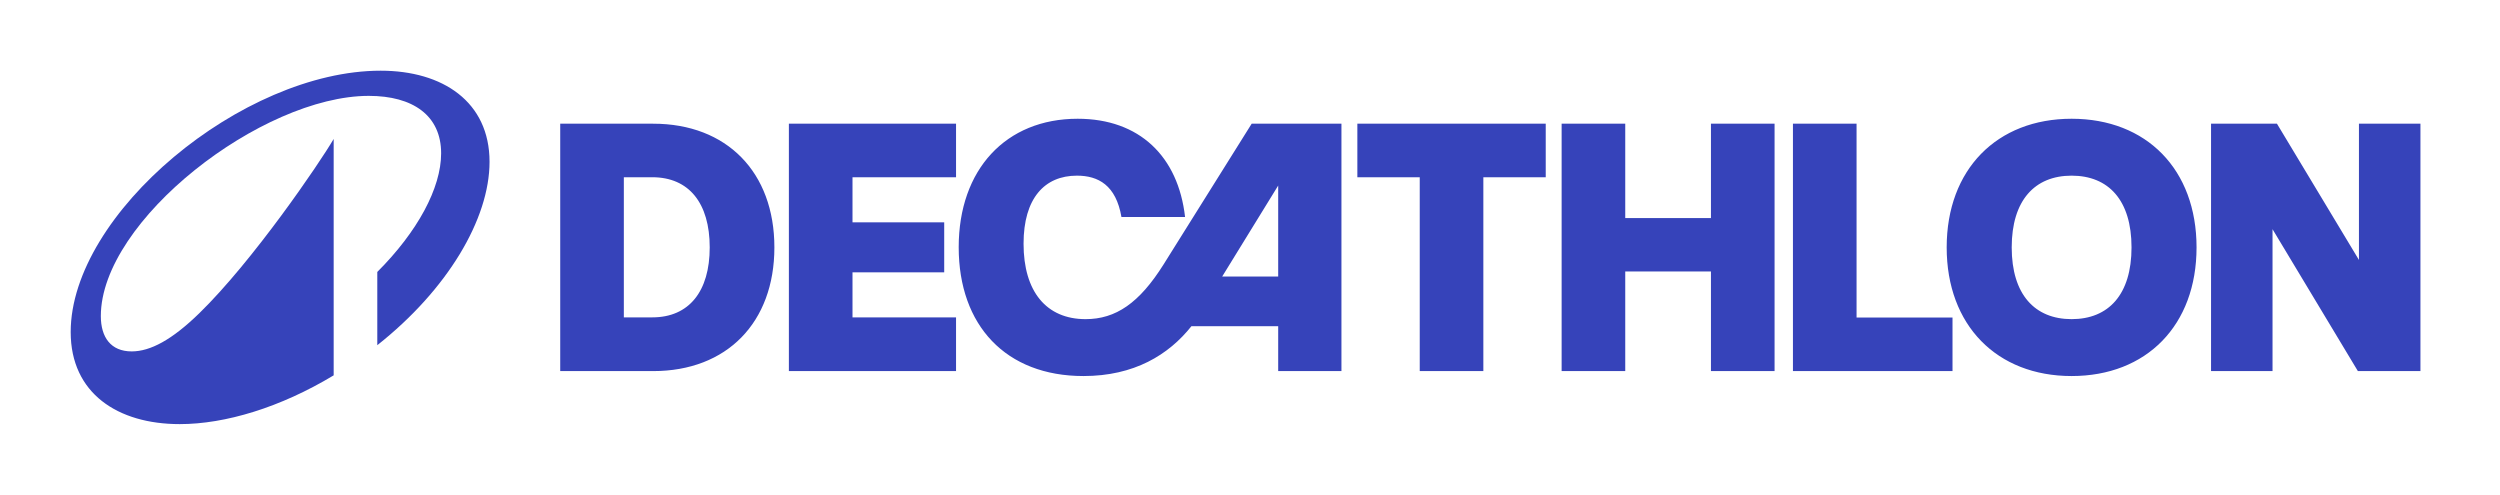
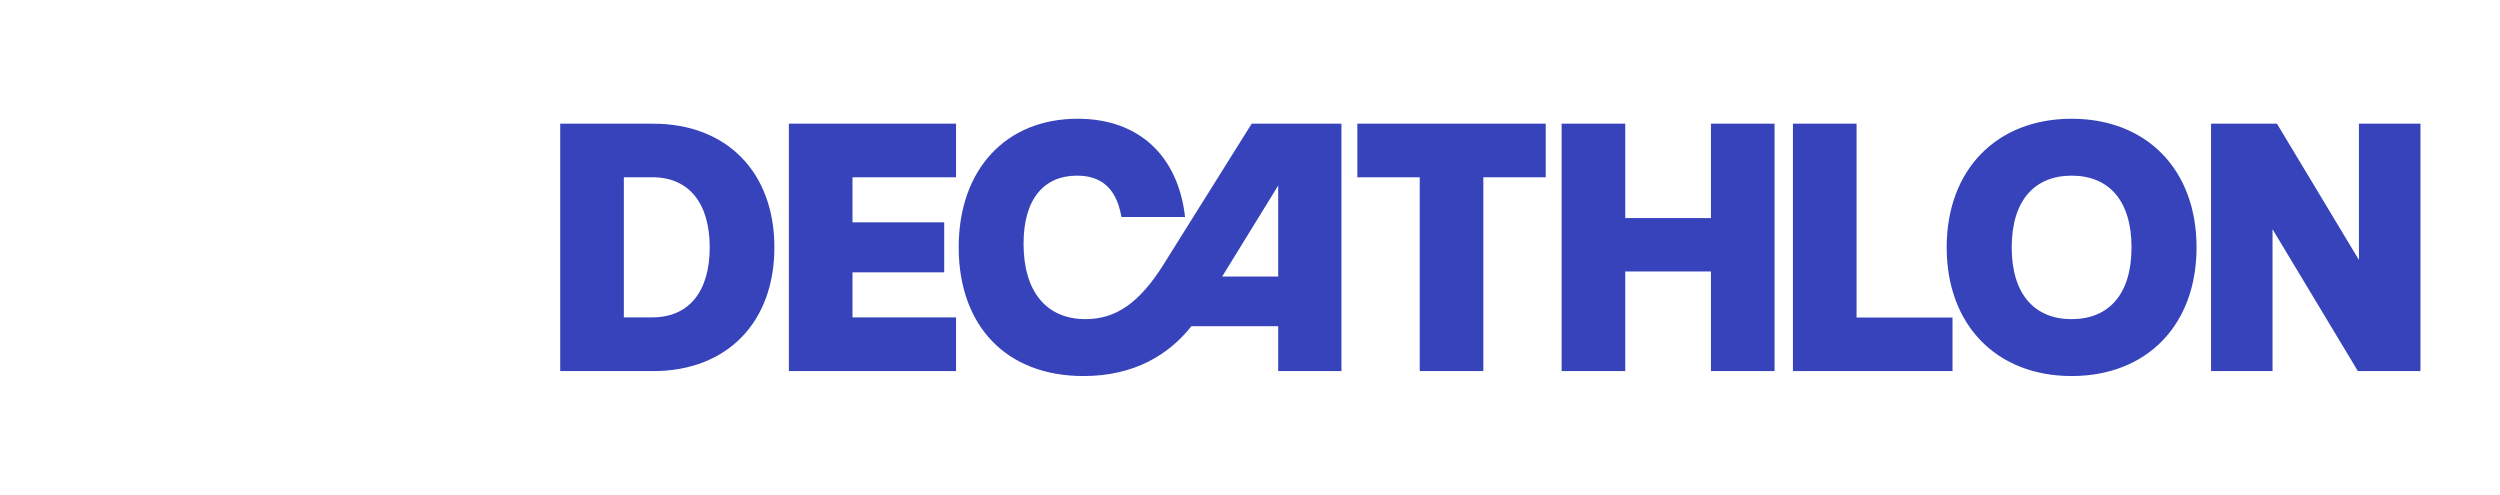
<svg xmlns="http://www.w3.org/2000/svg" width="192" height="38" viewBox="0 0 192 38" fill="none">
-   <path d="M29.235 5.429C18.625 5.429 5.429 16.406 5.429 25.503C5.429 30.202 9.038 32.572 13.804 32.572C17.304 32.572 21.54 31.291 25.626 28.826V10.672C24.536 12.538 19.415 20.056 15.302 24.06C13.205 26.102 11.544 26.988 10.114 26.988C8.507 26.988 7.744 25.898 7.744 24.277C7.744 16.923 20.123 7.363 28.322 7.363C31.7 7.363 33.879 8.861 33.879 11.775C33.879 14.444 32.067 17.795 28.976 20.886V26.511C34.369 22.248 37.597 16.814 37.597 12.429C37.597 7.812 34.001 5.429 29.235 5.429Z" fill="#3643BA" />
  <path d="M60.586 28.5H73.424V24.374H65.472V20.914H72.515V17.073H65.472V13.612H73.424V9.5H60.586V28.5ZM89.357 20.317C87.498 23.275 85.693 24.51 83.372 24.51C80.359 24.51 78.609 22.393 78.609 18.715C78.609 15.227 80.224 13.49 82.707 13.49C84.349 13.49 85.707 14.223 86.127 16.666H91.013C90.484 12.011 87.511 9.12 82.762 9.12C77.252 9.12 73.628 13.015 73.628 18.986C73.628 24.999 77.252 28.88 83.209 28.88C87.104 28.88 89.751 27.252 91.501 25.053H98.165V28.5H103.023V9.5H96.129L89.357 20.317ZM98.165 21.239H93.863L98.165 14.25V21.239ZM50.163 9.5H43.025V28.5H50.163C55.823 28.5 59.473 24.768 59.473 19C59.473 13.232 55.823 9.5 50.163 9.5ZM50.096 24.374H47.911V13.612H50.096C52.918 13.612 54.506 15.607 54.506 19C54.506 22.379 52.918 24.374 50.096 24.374ZM159.1 9.12C153.359 9.12 149.505 13.015 149.505 19C149.505 24.985 153.359 28.88 159.1 28.88C164.854 28.88 168.695 24.985 168.695 19C168.695 13.015 164.854 9.12 159.1 9.12ZM159.1 24.51C156.277 24.51 154.499 22.624 154.499 19C154.499 15.377 156.277 13.49 159.1 13.49C161.936 13.49 163.701 15.377 163.701 19C163.701 22.624 161.936 24.51 159.1 24.51ZM104.245 13.612H109.036V28.5H113.921V13.612H118.712V9.5H104.245L104.245 13.612ZM181.167 9.5V19.964L174.87 9.5H169.808V28.5H174.53V17.602L181.085 28.5H185.89V9.5L181.167 9.5ZM142.584 9.5H137.698V28.5H149.953V24.388H142.584V9.5ZM131.401 16.747H124.819V9.5H119.933V28.5H124.819V20.846H131.401V28.5H136.287V9.5H131.401V16.747Z" fill="#3643BA" />
</svg>